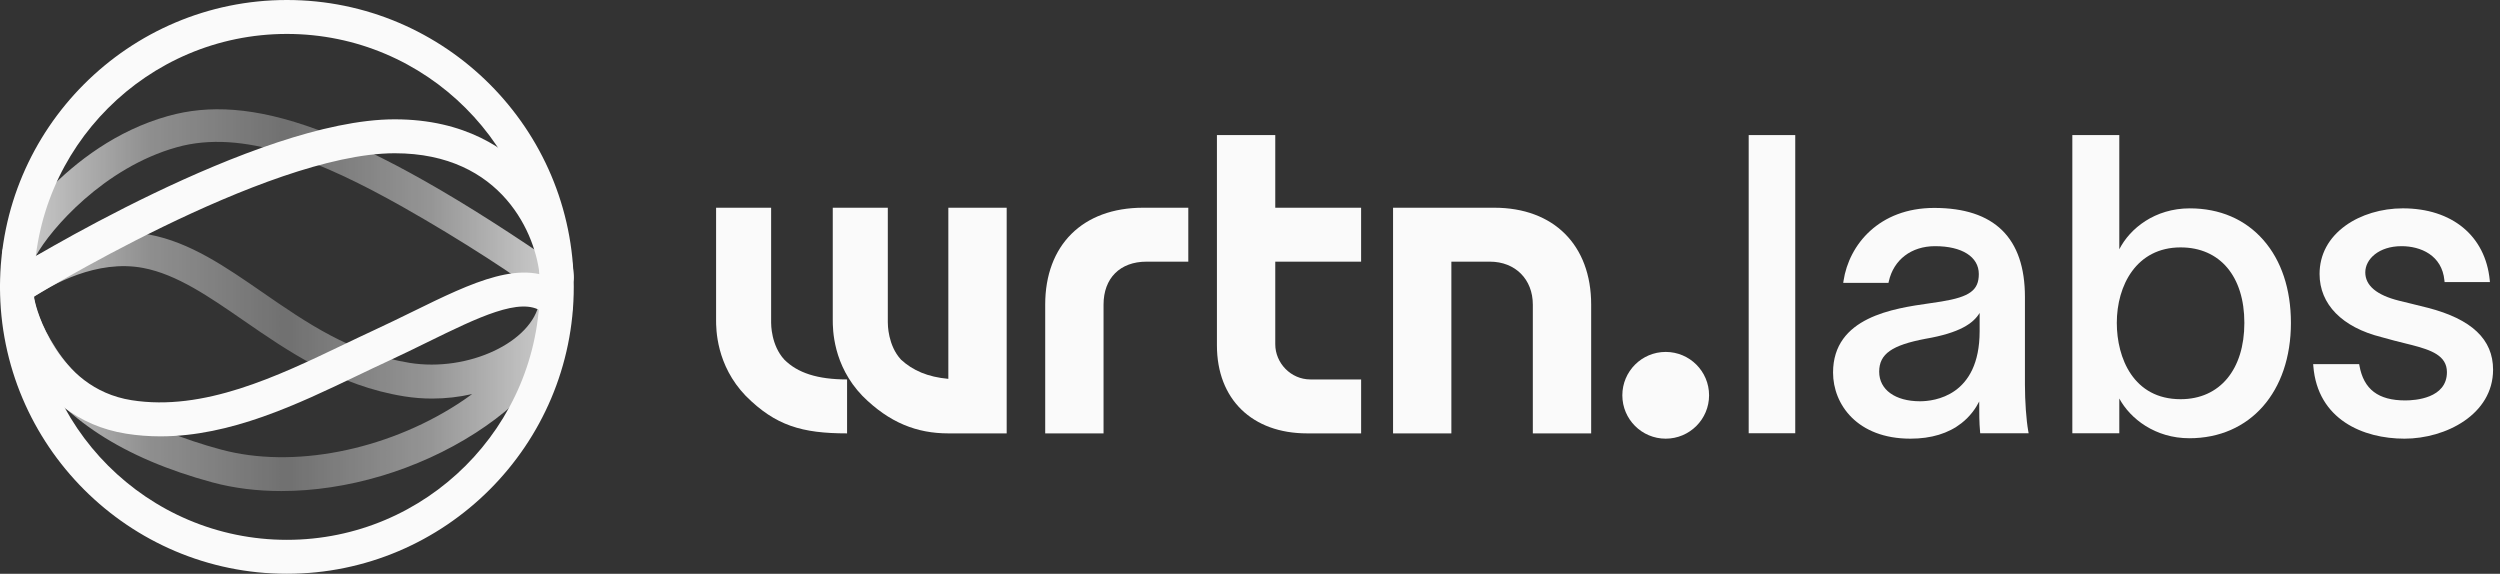
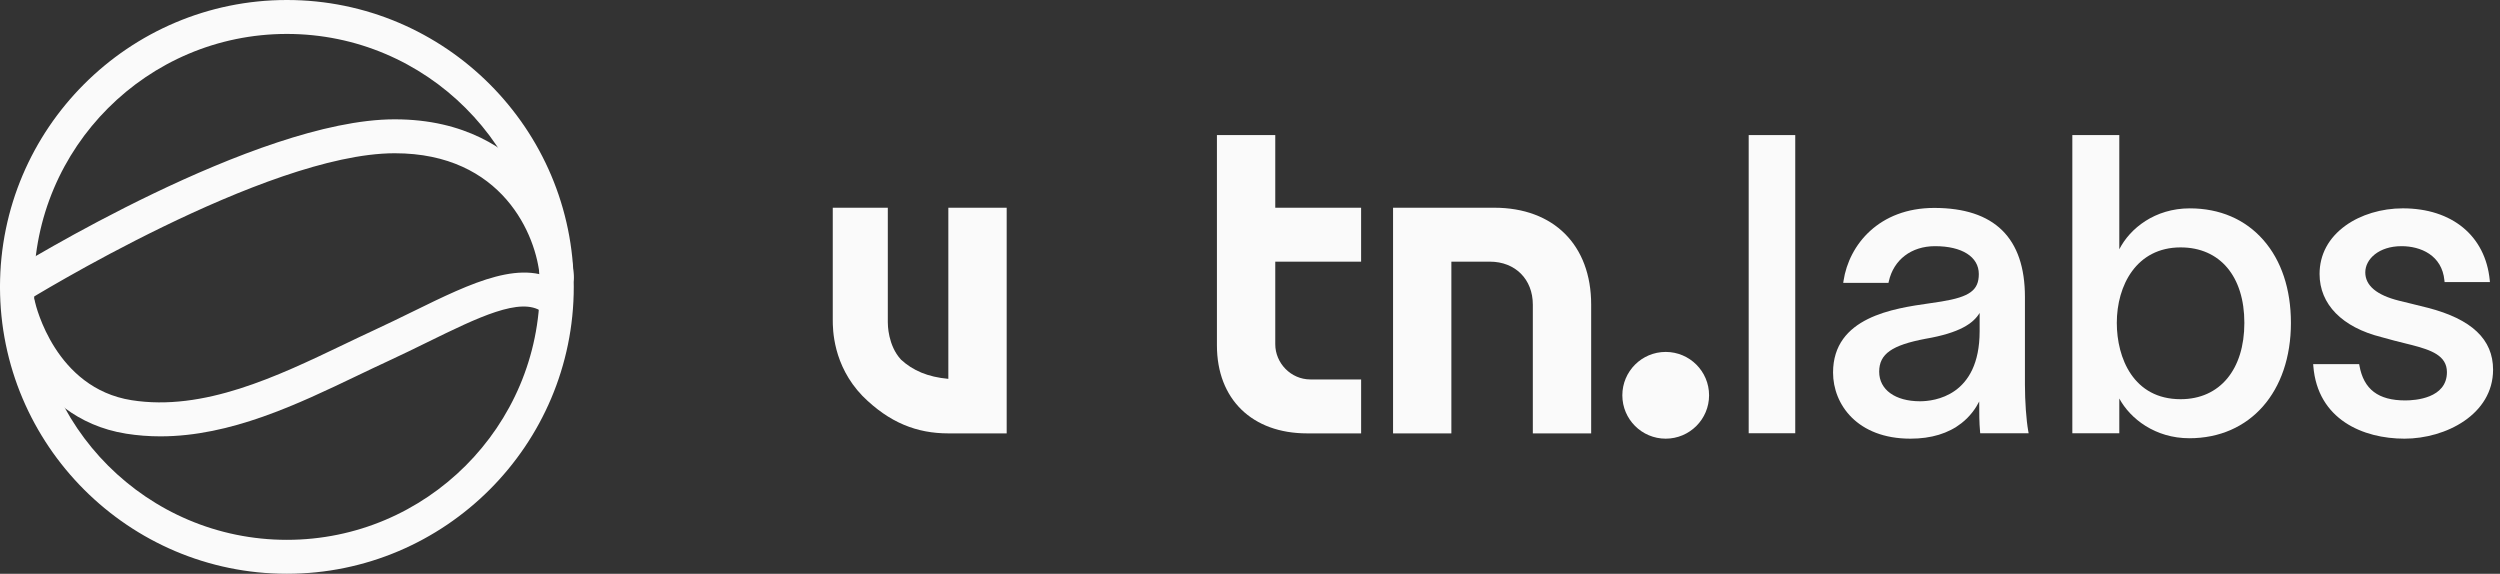
<svg xmlns="http://www.w3.org/2000/svg" width="122" height="28" viewBox="0 0 122 28" fill="none">
  <rect x="0" y="0" width="122" height="28" fill="#333333" stroke="none" />
-   <path d="M51.006 14.864V21.149H53.853V14.864C53.853 13.575 54.659 12.769 55.947 12.769H57.989V10.137H55.786C52.832 10.137 51.006 11.963 51.006 14.864Z" fill="#FAFAFA" />
-   <path d="M37.631 15.723V10.137H34.945V15.616C34.945 16.045 34.945 17.818 36.395 19.322C37.845 20.772 39.135 21.149 41.337 21.149V18.517C39.887 18.517 38.919 18.195 38.275 17.55C37.63 16.851 37.63 15.831 37.63 15.723H37.631Z" fill="#FAFAFA" />
  <path d="M46.279 18.488C45.279 18.397 44.549 18.085 43.969 17.55C43.325 16.851 43.325 15.831 43.325 15.723V10.137H40.639V15.616C40.639 16.045 40.639 17.818 42.089 19.322C43.404 20.637 44.755 21.149 46.279 21.149H49.126V10.138H46.279V18.489V18.488Z" fill="#FAFAFA" />
  <path d="M62.233 6.592H59.386V16.852C59.386 19.484 61.105 21.149 63.791 21.149H66.423V18.517H63.952C62.985 18.517 62.233 17.711 62.233 16.798V12.769H66.422V10.137H62.233V6.591V6.592Z" fill="#FAFAFA" />
  <path d="M72.922 10.138H67.981V21.149H70.827V12.769H72.707C73.943 12.769 74.802 13.629 74.802 14.864V21.149H77.649V14.864C77.649 11.963 75.823 10.137 72.922 10.137V10.138Z" fill="#FAFAFA" />
  <path d="M81.286 21.407C82.455 21.407 83.403 20.459 83.403 19.291C83.403 18.122 82.455 17.174 81.286 17.174C80.117 17.174 79.17 18.122 79.17 19.291C79.17 20.459 80.117 21.407 81.286 21.407Z" fill="#FAFAFA" />
  <path d="M87.608 6.592H85.336V21.142H87.608V6.592Z" fill="#FAFAFA" />
  <path d="M98.817 18.773V14.493C98.817 11.61 97.327 10.147 94.39 10.147C91.705 10.147 90.232 11.935 89.964 13.706L89.949 13.805H92.157L92.172 13.738C92.408 12.673 93.274 12.013 94.431 12.013C95.748 12.013 96.566 12.534 96.566 13.373C96.566 14.162 96.123 14.488 94.743 14.714C94.576 14.743 94.38 14.77 94.172 14.8C92.407 15.052 89.453 15.473 89.453 18.182C89.453 19.735 90.635 21.407 93.228 21.407C94.241 21.407 95.079 21.153 95.719 20.652C96.145 20.319 96.415 19.929 96.586 19.592V19.67C96.586 20.175 96.586 20.611 96.627 21.063L96.634 21.142H98.997L98.979 21.04C98.882 20.499 98.817 19.587 98.817 18.773ZM96.606 15.271V16.164C96.606 19.336 94.379 19.582 93.696 19.582C92.486 19.582 91.704 19.016 91.704 18.14C91.704 17.264 92.336 16.844 93.956 16.534C95.652 16.244 96.301 15.774 96.606 15.271Z" fill="#FAFAFA" />
  <path d="M110.451 11.711C109.565 10.701 108.324 10.168 106.861 10.168C105.156 10.168 103.94 11.148 103.422 12.165V6.592H101.13V21.142H103.422V19.447C103.953 20.432 105.171 21.386 106.84 21.386C109.805 21.386 111.797 19.123 111.797 15.756C111.797 14.112 111.332 12.713 110.451 11.711ZM106.413 19.481C104.115 19.481 103.3 17.474 103.3 15.756C103.3 13.923 104.262 12.073 106.413 12.073C108.332 12.073 109.525 13.485 109.525 15.756C109.525 18.028 108.332 19.481 106.413 19.481Z" fill="#FAFAFA" />
  <path d="M118.479 15.021C118.199 14.948 117.933 14.884 117.65 14.815C117.462 14.77 117.27 14.724 117.072 14.674C115.98 14.401 115.426 13.936 115.426 13.291C115.426 12.646 116.087 12.013 117.193 12.013C118.127 12.013 119.169 12.452 119.288 13.687L119.296 13.765H121.508L121.499 13.669C121.287 11.51 119.66 10.167 117.256 10.167C116.221 10.167 115.203 10.474 114.462 11.009C113.633 11.607 113.195 12.424 113.195 13.372C113.195 14.849 114.296 15.971 116.213 16.451C116.623 16.57 117.049 16.676 117.46 16.778L117.702 16.838C118.637 17.082 119.41 17.35 119.41 18.161C119.41 19.442 117.854 19.541 117.378 19.541C116.06 19.541 115.349 19.001 115.14 17.84L115.127 17.769H112.883L112.89 17.862C113.097 20.476 115.323 21.407 117.337 21.407C119.351 21.407 121.662 20.226 121.662 18.039C121.662 16.563 120.621 15.575 118.48 15.021H118.479Z" fill="#FAFAFA" />
-   <path d="M27.963 14.886C27.963 14.873 27.964 14.859 27.963 14.845C27.963 14.831 27.96 14.818 27.96 14.804C27.959 14.79 27.958 14.777 27.956 14.764C27.954 14.751 27.951 14.737 27.949 14.724C27.947 14.711 27.945 14.697 27.941 14.684C27.938 14.671 27.934 14.658 27.93 14.646C27.927 14.633 27.923 14.62 27.919 14.607C27.915 14.594 27.909 14.583 27.904 14.57C27.899 14.557 27.895 14.544 27.89 14.532C27.884 14.52 27.877 14.509 27.871 14.498C27.865 14.486 27.859 14.473 27.853 14.462C27.847 14.451 27.839 14.441 27.832 14.43C27.831 14.428 27.829 14.424 27.826 14.422C28.04 14.097 28.002 13.655 27.713 13.373L27.663 13.257C17.218 6.006 12.135 4.563 8.206 5.66C3.136 7.076 0.331 11.789 0.206 12.003C-0.023 12.398 0.11 12.904 0.505 13.134C0.527 13.147 0.548 13.158 0.57 13.168C0.424 13.273 0.337 13.343 0.317 13.36C0 13.618 -0.073 14.064 0.123 14.409C0.166 15.07 0.474 16.293 1.368 17.732C3.004 20.366 5.968 22.356 10.379 23.544C11.427 23.826 12.559 23.963 13.73 23.963C16.905 23.963 20.367 22.956 23.227 21.113C25.907 19.384 27.584 17.22 27.951 15.018C27.951 15.017 27.951 15.016 27.951 15.014C27.951 15.014 27.951 15.014 27.951 15.014C27.951 15.012 27.951 15.011 27.951 15.009C27.953 14.995 27.953 14.982 27.955 14.969C27.957 14.955 27.959 14.941 27.96 14.927C27.96 14.913 27.96 14.899 27.96 14.886L27.963 14.886ZM8.627 7.185C11.851 6.285 15.62 7.821 19.671 10.108C22.562 11.741 25.429 13.623 26.436 14.436C26.429 14.447 26.424 14.459 26.417 14.469C26.411 14.48 26.405 14.489 26.4 14.499C26.394 14.512 26.389 14.525 26.383 14.538C26.377 14.55 26.371 14.562 26.366 14.575C26.362 14.587 26.357 14.6 26.353 14.613C26.349 14.627 26.343 14.64 26.339 14.654C26.336 14.667 26.333 14.68 26.331 14.694C26.328 14.708 26.324 14.721 26.322 14.735C25.986 16.695 22.848 18.167 19.988 17.708C17.129 17.249 14.939 15.737 12.822 14.274C10.999 13.015 9.277 11.825 7.295 11.449C5.175 11.047 3.036 11.85 1.747 12.496C2.467 11.173 5.085 8.175 8.627 7.186V7.185ZM10.808 21.945C6.935 20.903 4.144 19.198 2.736 17.015C1.983 15.848 1.692 14.953 1.655 14.474C2.513 13.911 4.718 12.645 6.986 13.076C8.625 13.386 10.208 14.48 11.883 15.637C14.046 17.131 16.498 18.825 19.726 19.342C20.181 19.415 20.637 19.451 21.089 19.45C21.756 19.45 22.413 19.373 23.041 19.23C22.815 19.397 22.578 19.561 22.332 19.72C18.792 22.002 14.269 22.876 10.808 21.944V21.945Z" fill="url(#paint0_linear_36459_5825)" />
  <path d="M0.842 14.828C0.565 14.828 0.295 14.689 0.139 14.436C-0.103 14.048 0.016 13.538 0.405 13.296C0.896 12.992 12.493 5.838 19.241 5.823H19.268C22.714 5.823 24.766 7.302 25.881 8.545C27.076 9.876 27.868 11.71 27.998 13.449C28.033 13.905 27.691 14.302 27.235 14.336C26.78 14.371 26.381 14.029 26.348 13.572C26.189 11.463 24.504 7.479 19.268 7.479H19.245C12.966 7.493 1.395 14.631 1.279 14.703C1.143 14.787 0.992 14.828 0.842 14.828Z" fill="#FAFAFA" />
  <path d="M7.828 21.294C7.275 21.294 6.719 21.253 6.158 21.164C1.31 20.395 0.138 15.306 0.091 15.091C-0.007 14.644 0.275 14.203 0.722 14.105C1.167 14.006 1.608 14.288 1.708 14.733C1.747 14.905 2.696 18.939 6.418 19.529C9.938 20.088 13.546 18.359 16.731 16.834C17.249 16.586 17.738 16.351 18.232 16.123C18.893 15.818 19.529 15.506 20.145 15.205C23.065 13.774 25.588 12.537 27.424 13.873C27.794 14.142 27.876 14.66 27.607 15.029C27.338 15.399 26.82 15.481 26.45 15.212C25.421 14.463 23.314 15.496 20.873 16.692C20.249 16.998 19.605 17.314 18.927 17.627C18.445 17.849 17.96 18.081 17.447 18.327C14.518 19.73 11.252 21.294 7.83 21.294L7.828 21.294Z" fill="#FAFAFA" />
  <path d="M14 28C6.281 28 0 21.719 0 14C0 6.281 6.281 0 14 0C21.719 0 28 6.281 28 14C28 21.719 21.719 28 14 28ZM14 1.656C7.193 1.656 1.656 7.194 1.656 14C1.656 20.806 7.194 26.344 14 26.344C20.806 26.344 26.344 20.806 26.344 14C26.344 7.194 20.807 1.656 14 1.656Z" fill="#FAFAFA" />
  <defs>
    <linearGradient id="paint0_linear_36459_5825" x1="0.015" y1="14.648" x2="27.964" y2="14.648" gradientUnits="userSpaceOnUse">
      <stop stop-color="white" stop-opacity="0.8" />
      <stop offset="0.26" stop-color="white" stop-opacity="0.45" />
      <stop offset="0.5" stop-color="white" stop-opacity="0.3" />
      <stop offset="0.75" stop-color="white" stop-opacity="0.48" />
      <stop offset="1" stop-color="white" stop-opacity="0.8" />
    </linearGradient>
  </defs>
</svg>